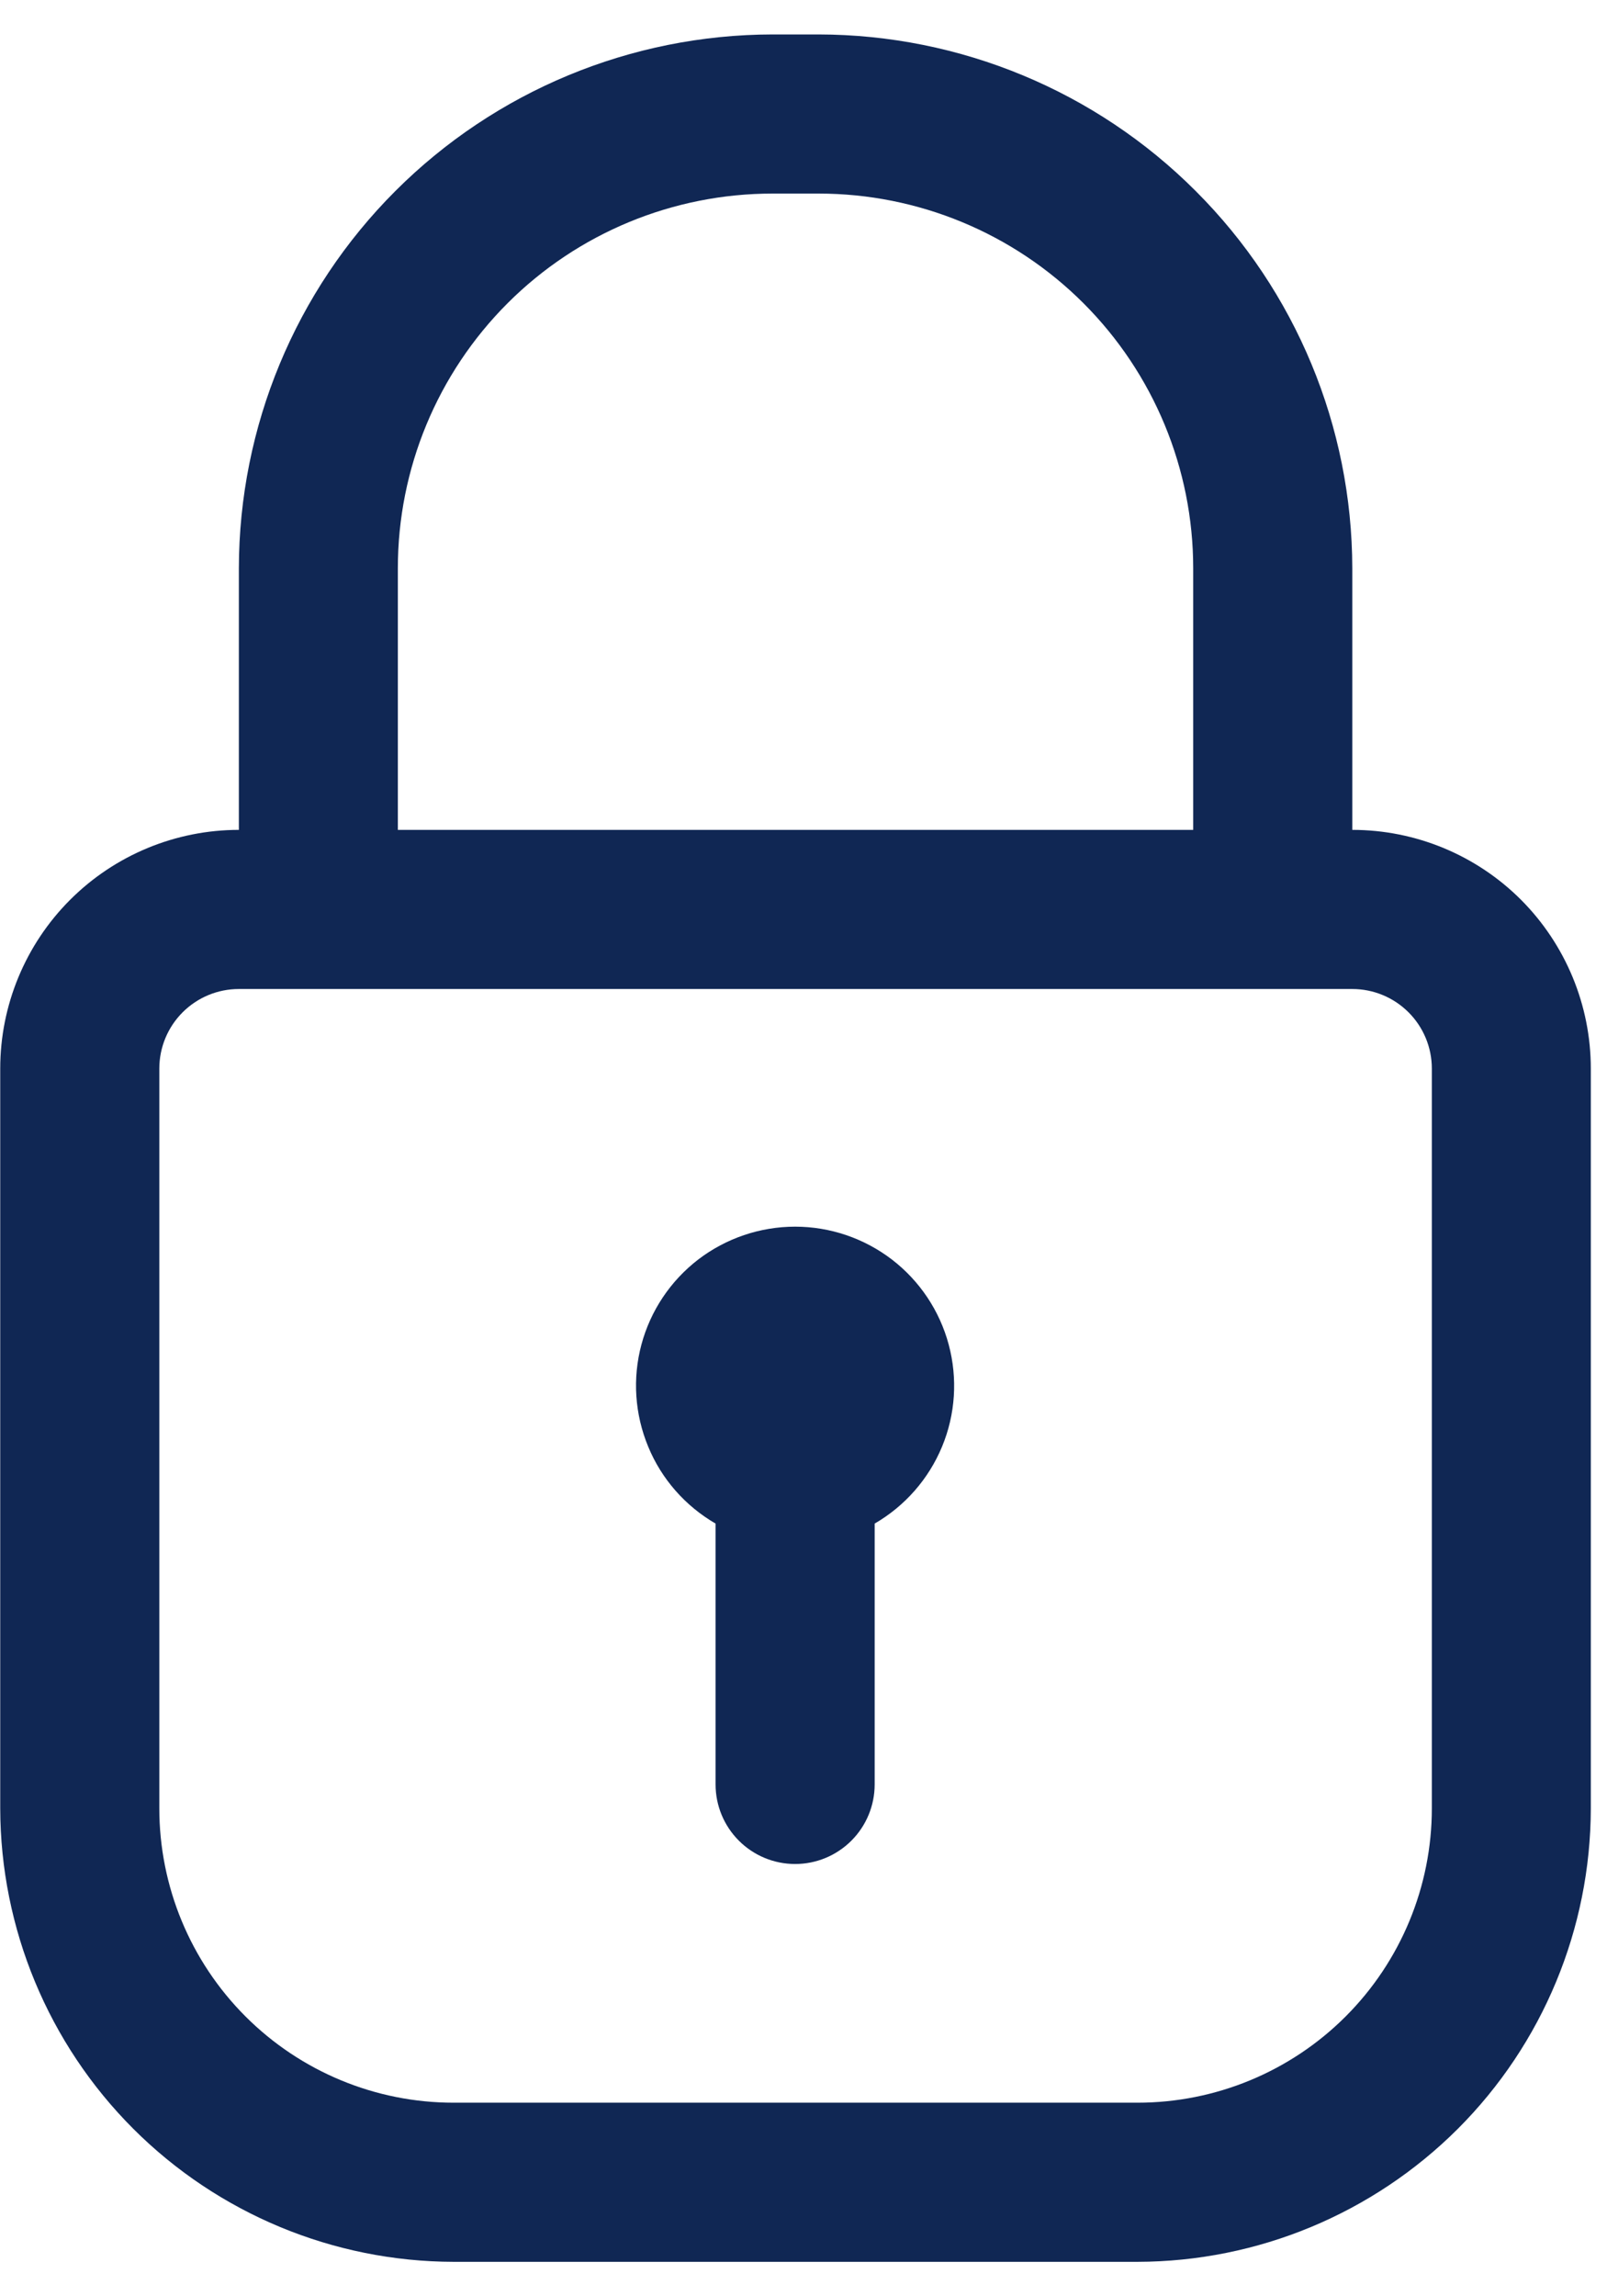
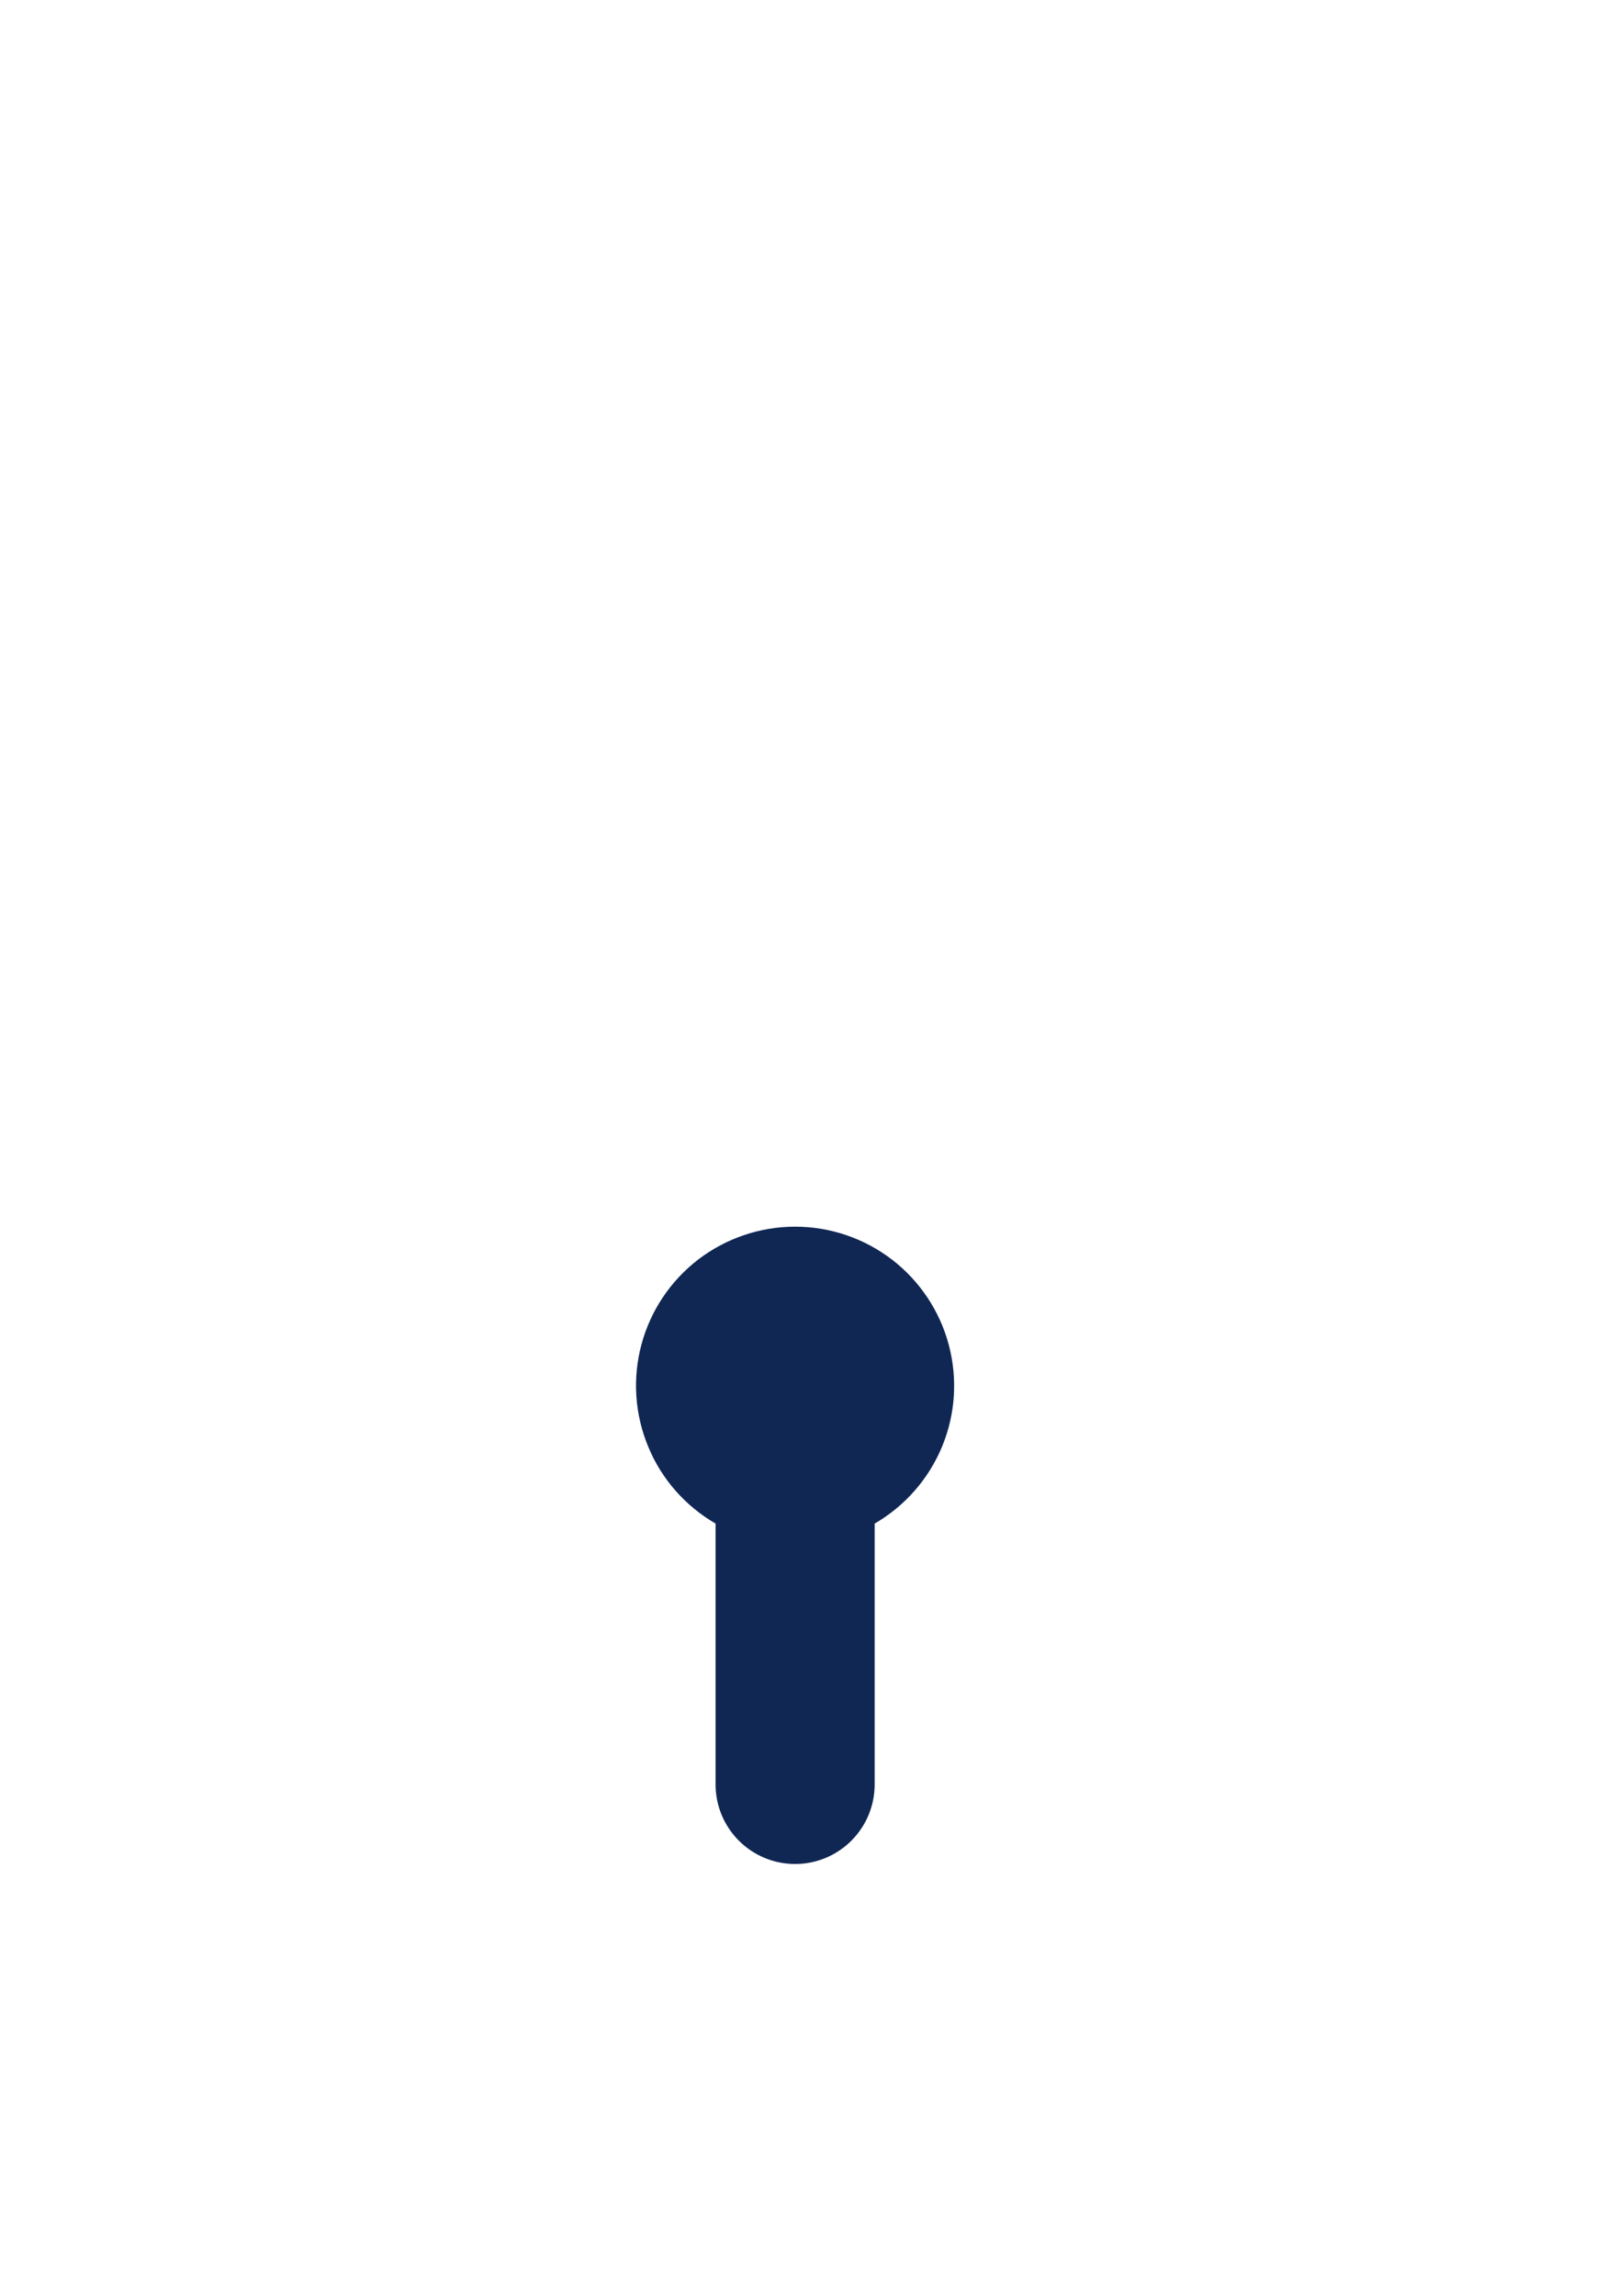
<svg xmlns="http://www.w3.org/2000/svg" width="14" height="20" viewBox="0 0 14 20" fill="none">
-   <path d="M2.081 7.228V4.949C2.083 3.716 2.573 2.535 3.444 1.664C4.316 0.792 5.497 0.302 6.73 0.3H7.132C8.364 0.302 9.546 0.792 10.417 1.664C11.289 2.535 11.779 3.716 11.781 4.949V7.228C12.332 7.228 12.861 7.447 13.251 7.837C13.64 8.227 13.859 8.756 13.859 9.307V15.751C13.857 16.797 13.441 17.801 12.701 18.541C11.96 19.281 10.957 19.698 9.91 19.7H3.951C2.905 19.698 1.901 19.281 1.161 18.541C0.421 17.801 0.004 16.797 0.002 15.751V9.307C0.002 8.756 0.221 8.227 0.611 7.837C1.001 7.447 1.53 7.228 2.081 7.228ZM10.395 4.949C10.395 4.083 10.051 3.253 9.439 2.641C8.827 2.029 7.997 1.686 7.132 1.686H6.73C5.864 1.686 5.034 2.029 4.422 2.641C3.81 3.253 3.466 4.083 3.466 4.949V7.228H10.395V4.949ZM1.388 15.751C1.388 16.43 1.658 17.082 2.139 17.563C2.62 18.044 3.272 18.314 3.951 18.314H9.91C10.59 18.314 11.242 18.044 11.723 17.563C12.204 17.082 12.474 16.43 12.474 15.751V9.307C12.474 9.123 12.401 8.947 12.271 8.817C12.141 8.687 11.965 8.614 11.781 8.614H2.081C1.897 8.614 1.721 8.687 1.591 8.817C1.461 8.947 1.388 9.123 1.388 9.307V15.751Z" fill="#102754" />
  <path d="M6.234 13.27V15.542C6.234 15.726 6.307 15.902 6.437 16.032C6.567 16.162 6.743 16.235 6.927 16.235C7.111 16.235 7.287 16.162 7.417 16.032C7.547 15.902 7.62 15.726 7.62 15.542V13.27C7.884 13.117 8.09 12.882 8.207 12.6C8.324 12.318 8.344 12.006 8.265 11.711C8.186 11.416 8.012 11.156 7.77 10.97C7.528 10.785 7.232 10.684 6.927 10.684C6.622 10.684 6.325 10.785 6.083 10.97C5.841 11.156 5.667 11.416 5.588 11.711C5.509 12.006 5.53 12.318 5.647 12.6C5.763 12.882 5.97 13.117 6.234 13.27Z" fill="#102754" />
</svg>